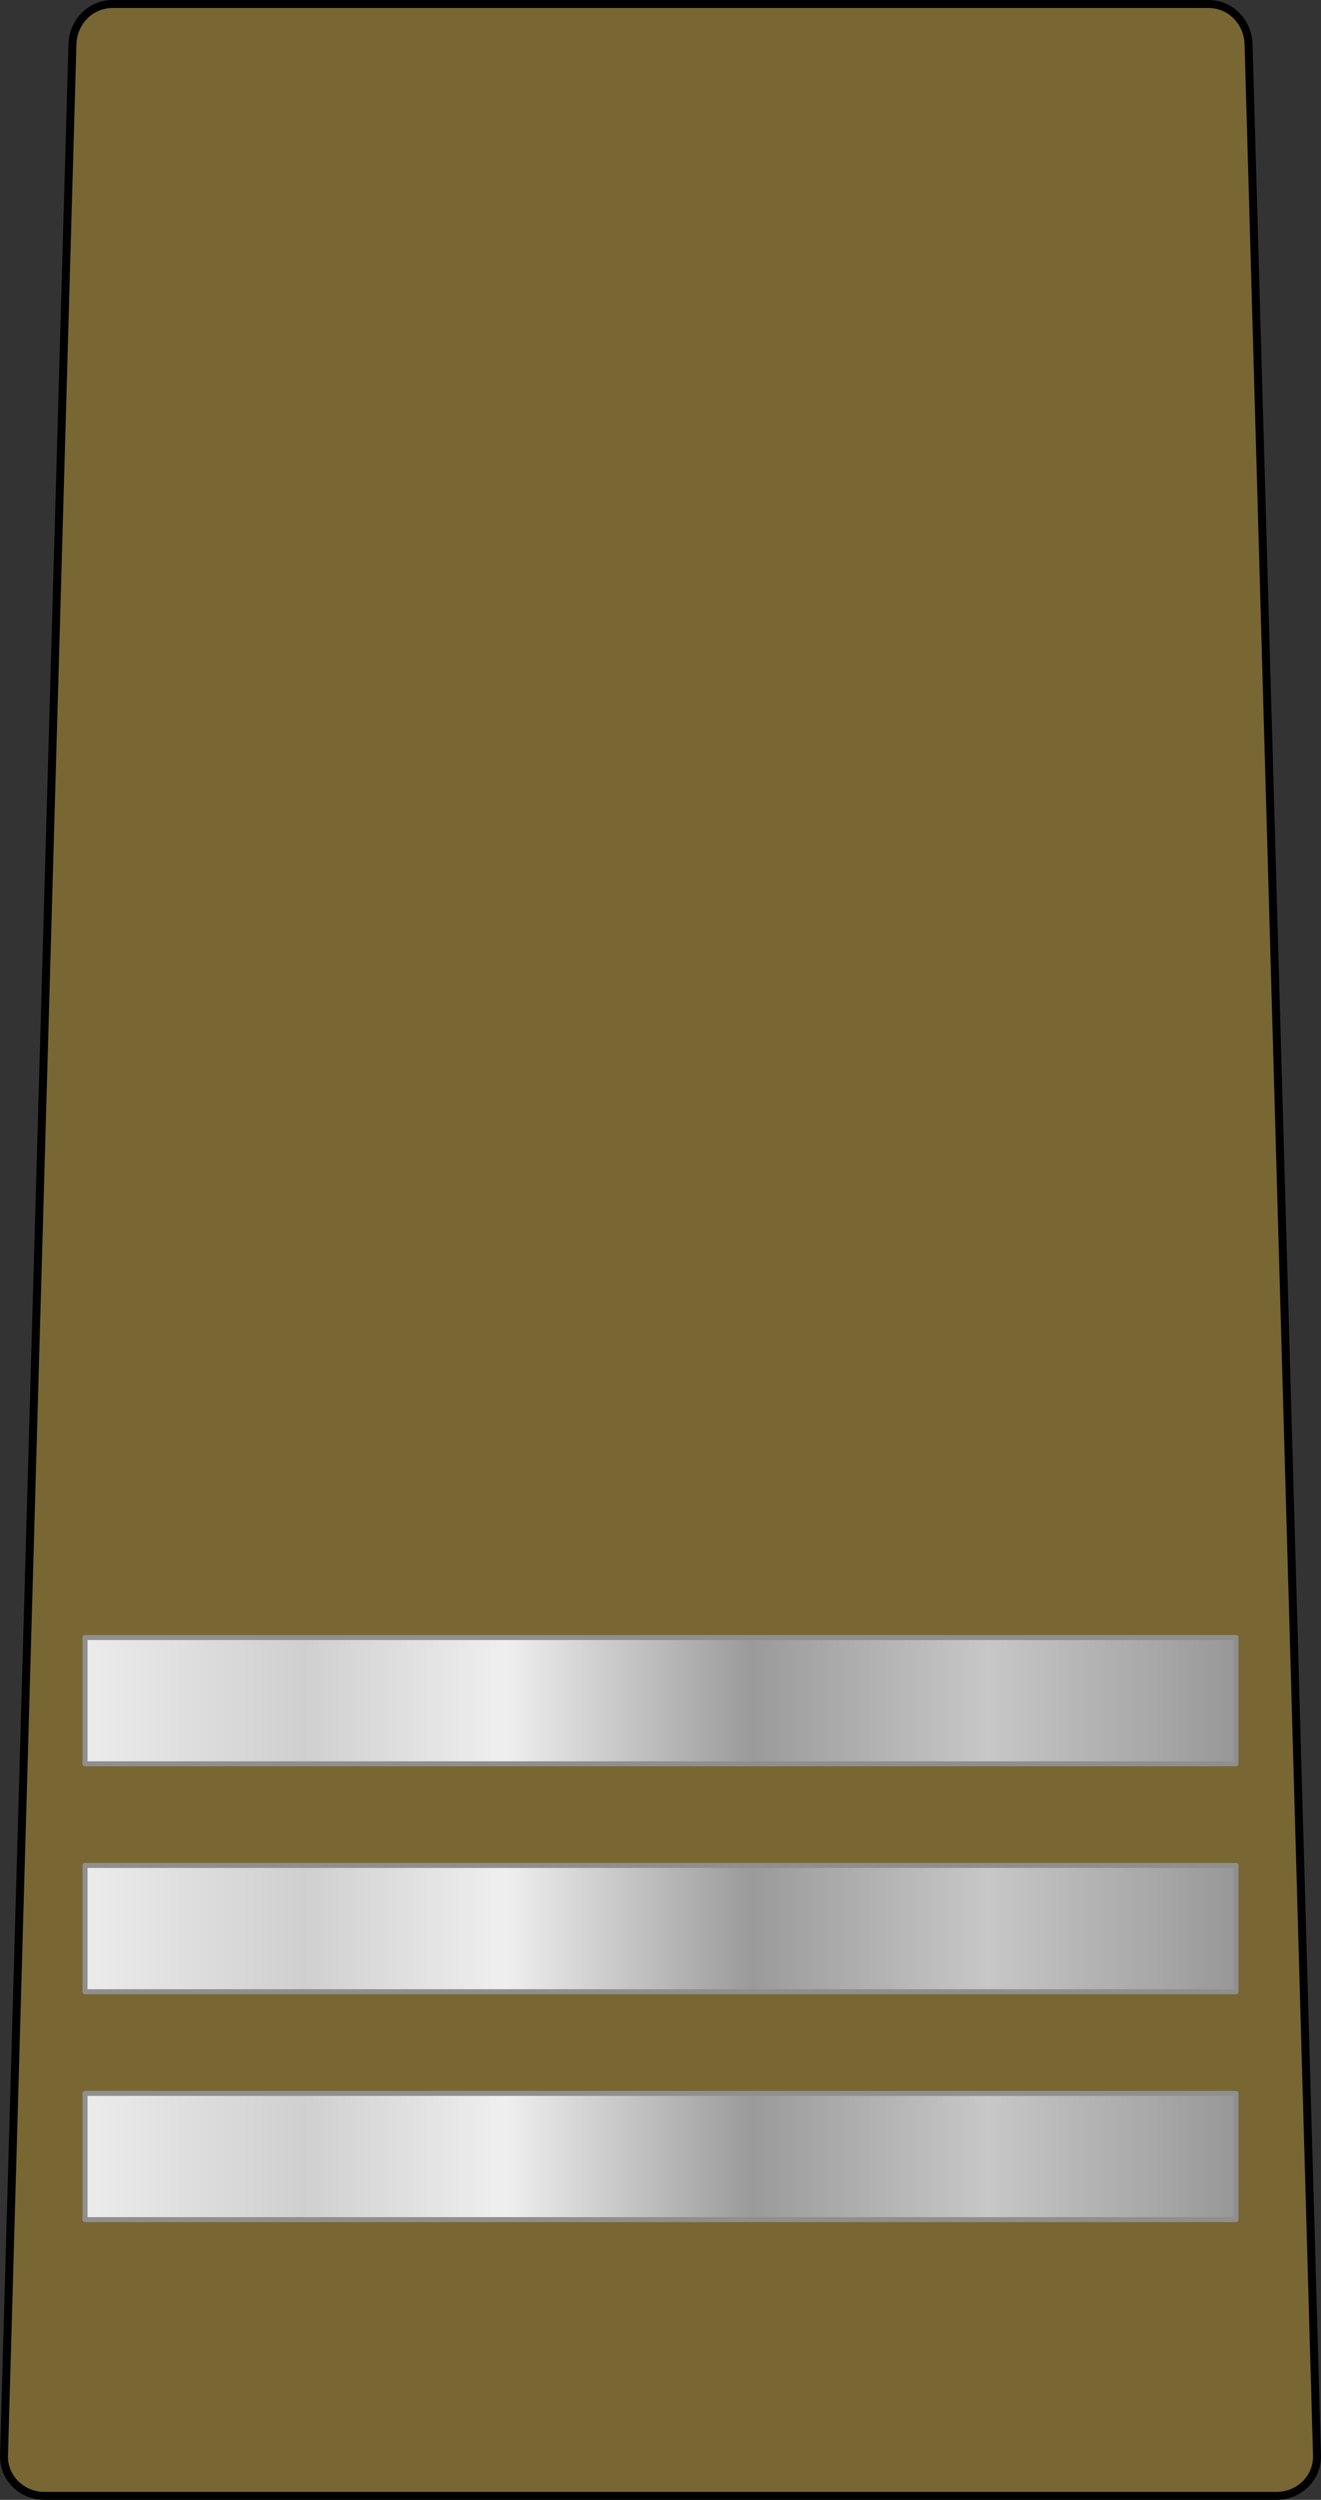
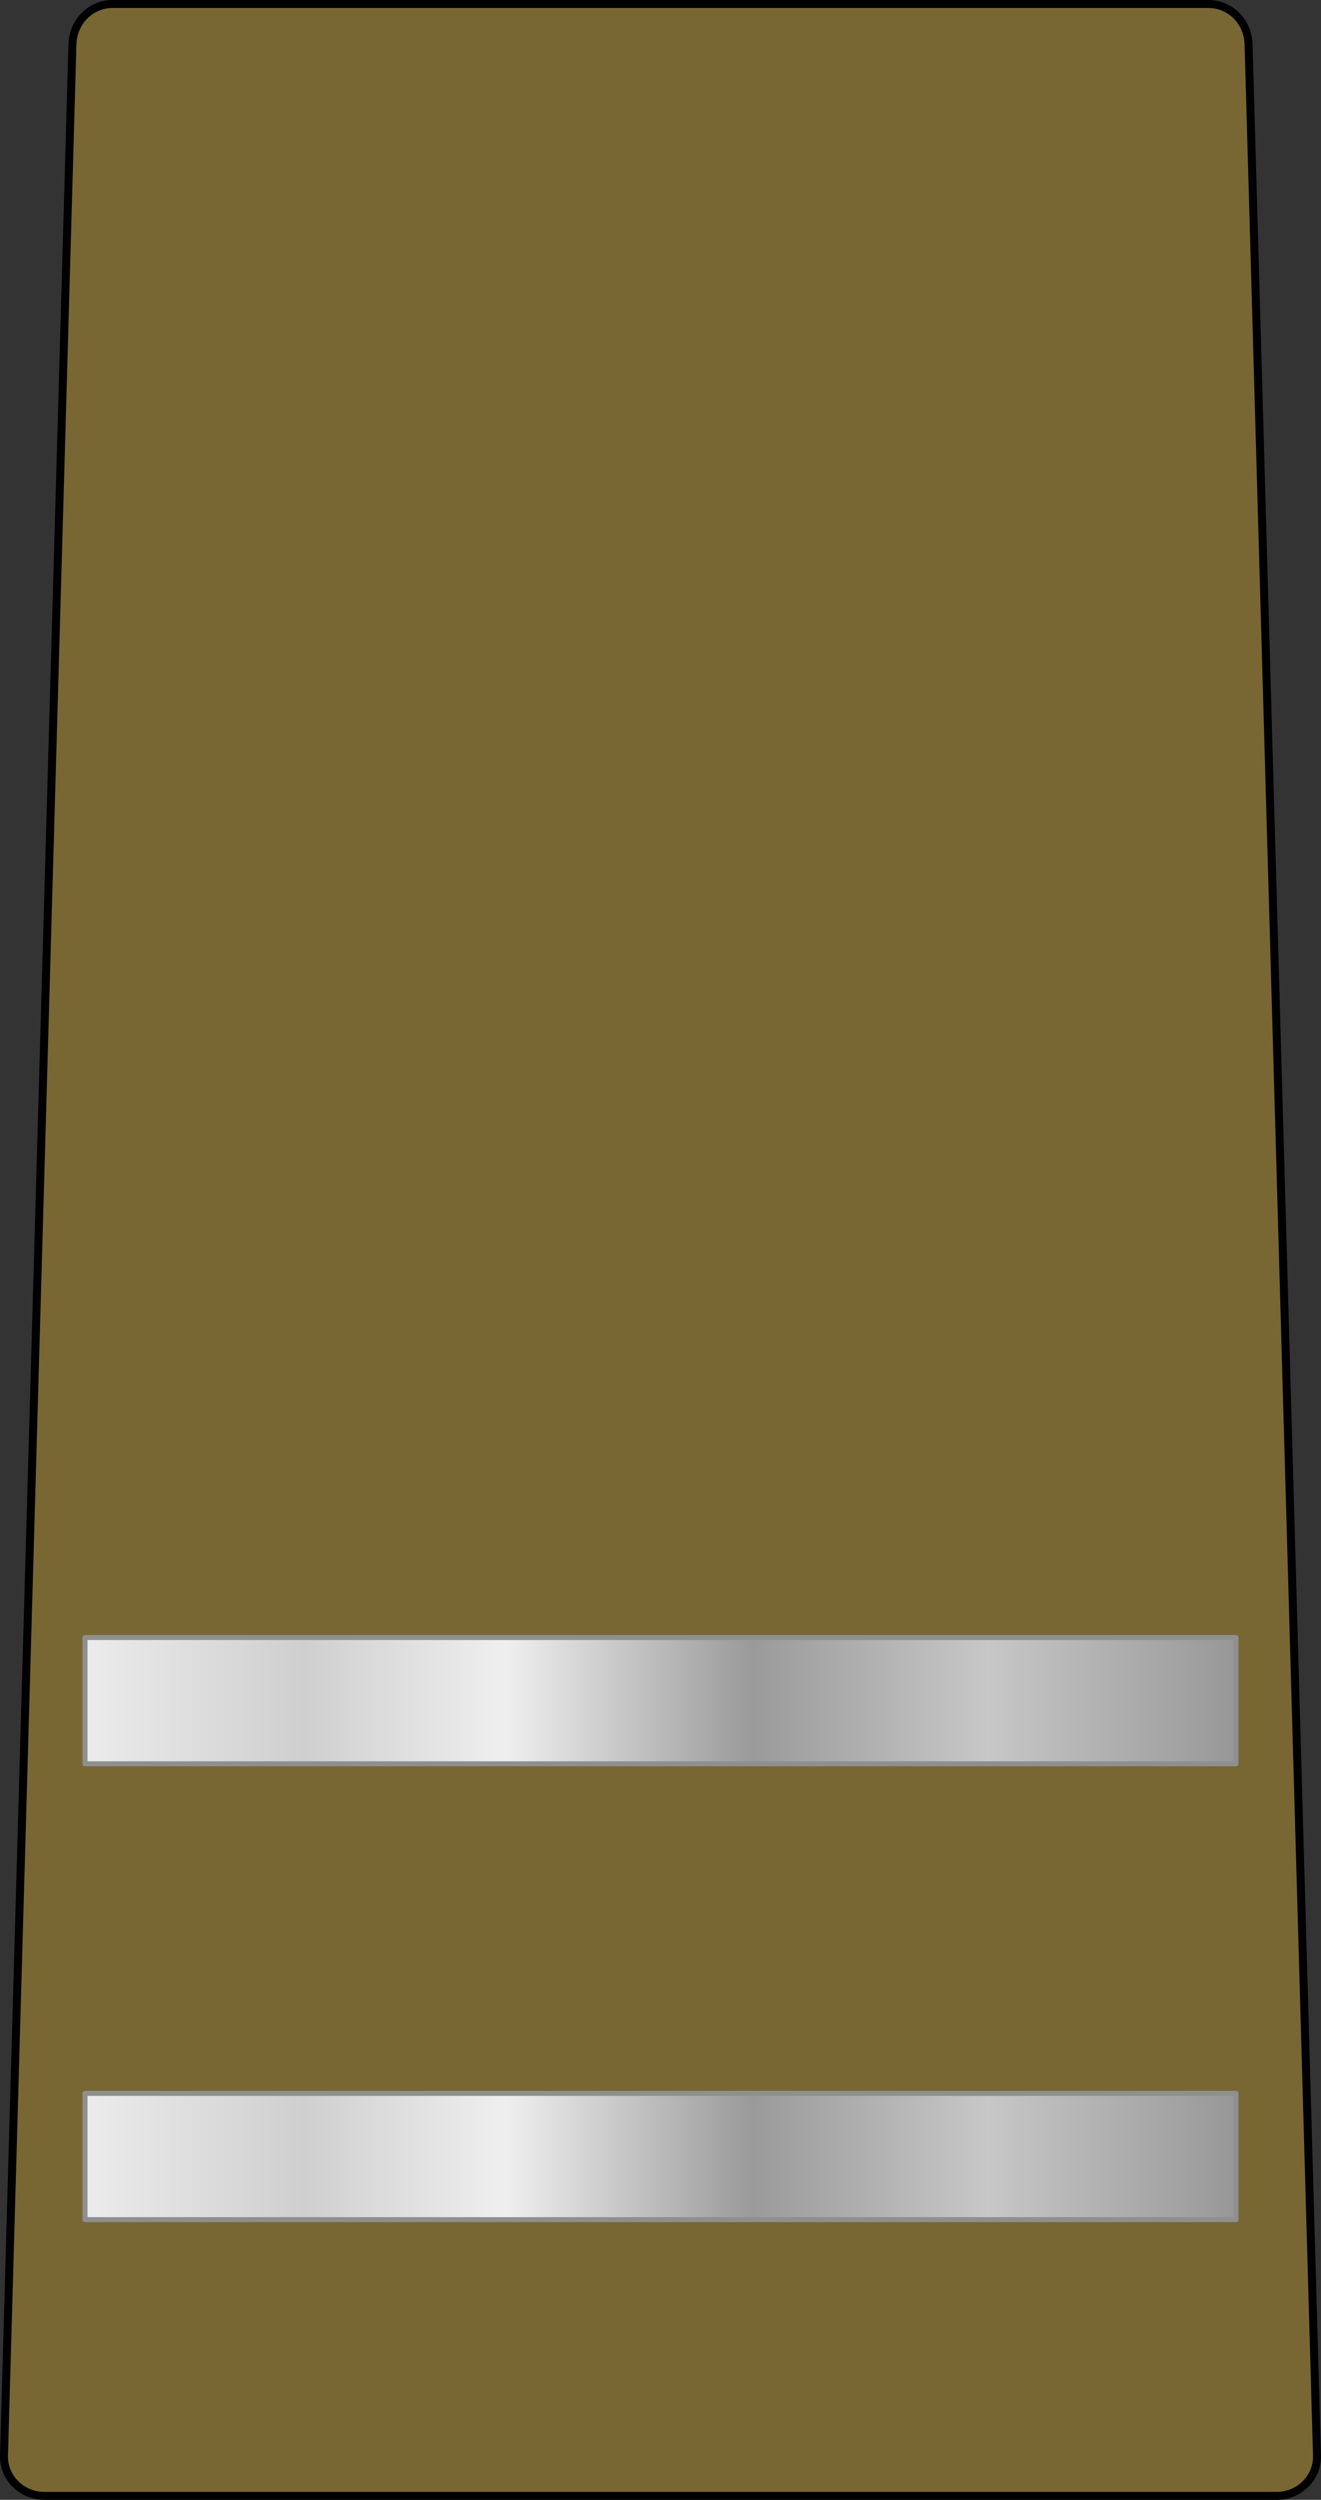
<svg xmlns="http://www.w3.org/2000/svg" xmlns:ns1="http://www.inkscape.org/namespaces/inkscape" xmlns:ns2="http://sodipodi.sourceforge.net/DTD/sodipodi-0.dtd" xmlns:xlink="http://www.w3.org/1999/xlink" width="74.603mm" height="141.111mm" viewBox="0 0 264.34 500" id="svg6014" version="1.1" ns1:version="0.91 r13725" ns2:docname="03.EA-CPL.svg">
  <rect x="0" y="0" width="264.34" height="500" fill="#333333" stroke="none" />
  <defs id="defs6016">
    <linearGradient y2="684.162" x2="-203.551" y1="684.162" x1="-434.866" gradientTransform="translate(619.883,0)" gradientUnits="userSpaceOnUse" id="linearGradient4383" xlink:href="#linearGradient5187-167" ns1:collect="always" />
    <linearGradient ns1:collect="always" id="linearGradient5187-167" gradientTransform="scale(2.558,0.391)" x1="24.775" y1="2865.55" x2="318.219" y2="2865.55" gradientUnits="userSpaceOnUse">
      <stop id="stop4232" offset="0" style="stop-color:#ececec;stop-opacity:1" />
      <stop id="stop4234" offset="0.191" style="stop-color:#cfcfcf;stop-opacity:1" />
      <stop style="stop-color:#efefef;stop-opacity:1" offset="0.366" id="stop4236" />
      <stop id="stop4238" offset="0.579" style="stop-color:#9a9a9a;stop-opacity:1" />
      <stop style="stop-color:#c7c7c7;stop-opacity:1" offset="0.783" id="stop4240" />
      <stop id="stop4242" offset="1" style="stop-color:#979797;stop-opacity:1" />
    </linearGradient>
    <linearGradient y2="684.162" x2="-203.551" y1="684.162" x1="-434.866" gradientTransform="translate(619.883,-45.586)" gradientUnits="userSpaceOnUse" id="linearGradient4385" xlink:href="#linearGradient5187-167" ns1:collect="always" />
    <linearGradient y2="684.162" x2="-203.551" y1="684.162" x1="-434.866" gradientTransform="translate(619.883,-91.171)" gradientUnits="userSpaceOnUse" id="linearGradient4393" xlink:href="#linearGradient5187-167" ns1:collect="always" />
  </defs>
  <ns2:namedview id="base" pagecolor="#ffffff" bordercolor="#666666" borderopacity="1.0" ns1:pageopacity="0.0" ns1:pageshadow="2" ns1:zoom="0.35" ns1:cx="-191.40124" ns1:cy="278.57142" ns1:document-units="px" ns1:current-layer="layer1" showgrid="false" fit-margin-top="0" fit-margin-left="0" fit-margin-right="0" fit-margin-bottom="0" ns1:window-width="1366" ns1:window-height="705" ns1:window-x="-8" ns1:window-y="-8" ns1:window-maximized="1" />
  <g ns1:label="Layer 1" ns1:groupmode="layer" id="layer1" transform="translate(-79.258,-310.934)">
    <g transform="translate(-89.246,58.094)" id="g9623">
      <path ns2:nodetypes="cssccccsscc" ns1:connector-curvature="0" id="path4193" d="m 177.36,752.042 c -4.463,0 -8.182,-3.595 -8.055,-8.056 l 13.694,-482.294 c 0.127,-4.461 3.593,-8.055 8.055,-8.055 l 0,0 c 73.08,0 146.16,0 219.24,0 l 0,0 c 4.463,0 7.929,3.595 8.055,8.055 l 13.694,482.294 c 0.127,4.461 -3.593,8.056 -8.055,8.056 -82.21,0 -164.419,0 -246.628,0 z" style="opacity:1;fill:#786733;fill-opacity:1;fill-rule:nonzero;stroke:#000000;stroke-width:1.595;stroke-linecap:round;stroke-linejoin:round;stroke-miterlimit:4;stroke-dasharray:none;stroke-dashoffset:0;stroke-opacity:1" />
      <rect style="opacity:1;fill:url(#linearGradient4383);fill-opacity:1;fill-rule:nonzero;stroke:#8f8f8f;stroke-width:1;stroke-linecap:round;stroke-linejoin:round;stroke-miterlimit:4;stroke-dasharray:none;stroke-dashoffset:0;stroke-opacity:1" id="rect4379" width="230.315" height="25.254" x="185.517" y="671.535" ry="0" />
-       <rect ry="0" y="625.949" x="185.517" height="25.254" width="230.315" id="rect4381" style="opacity:1;fill:url(#linearGradient4385);fill-opacity:1;fill-rule:nonzero;stroke:#8f8f8f;stroke-width:1;stroke-linecap:round;stroke-linejoin:round;stroke-miterlimit:4;stroke-dasharray:none;stroke-dashoffset:0;stroke-opacity:1" />
      <rect style="opacity:1;fill:url(#linearGradient4393);fill-opacity:1;fill-rule:nonzero;stroke:#8f8f8f;stroke-width:1;stroke-linecap:round;stroke-linejoin:round;stroke-miterlimit:4;stroke-dasharray:none;stroke-dashoffset:0;stroke-opacity:1" id="rect4389" width="230.315" height="25.254" x="185.517" y="580.364" ry="0" />
    </g>
  </g>
</svg>